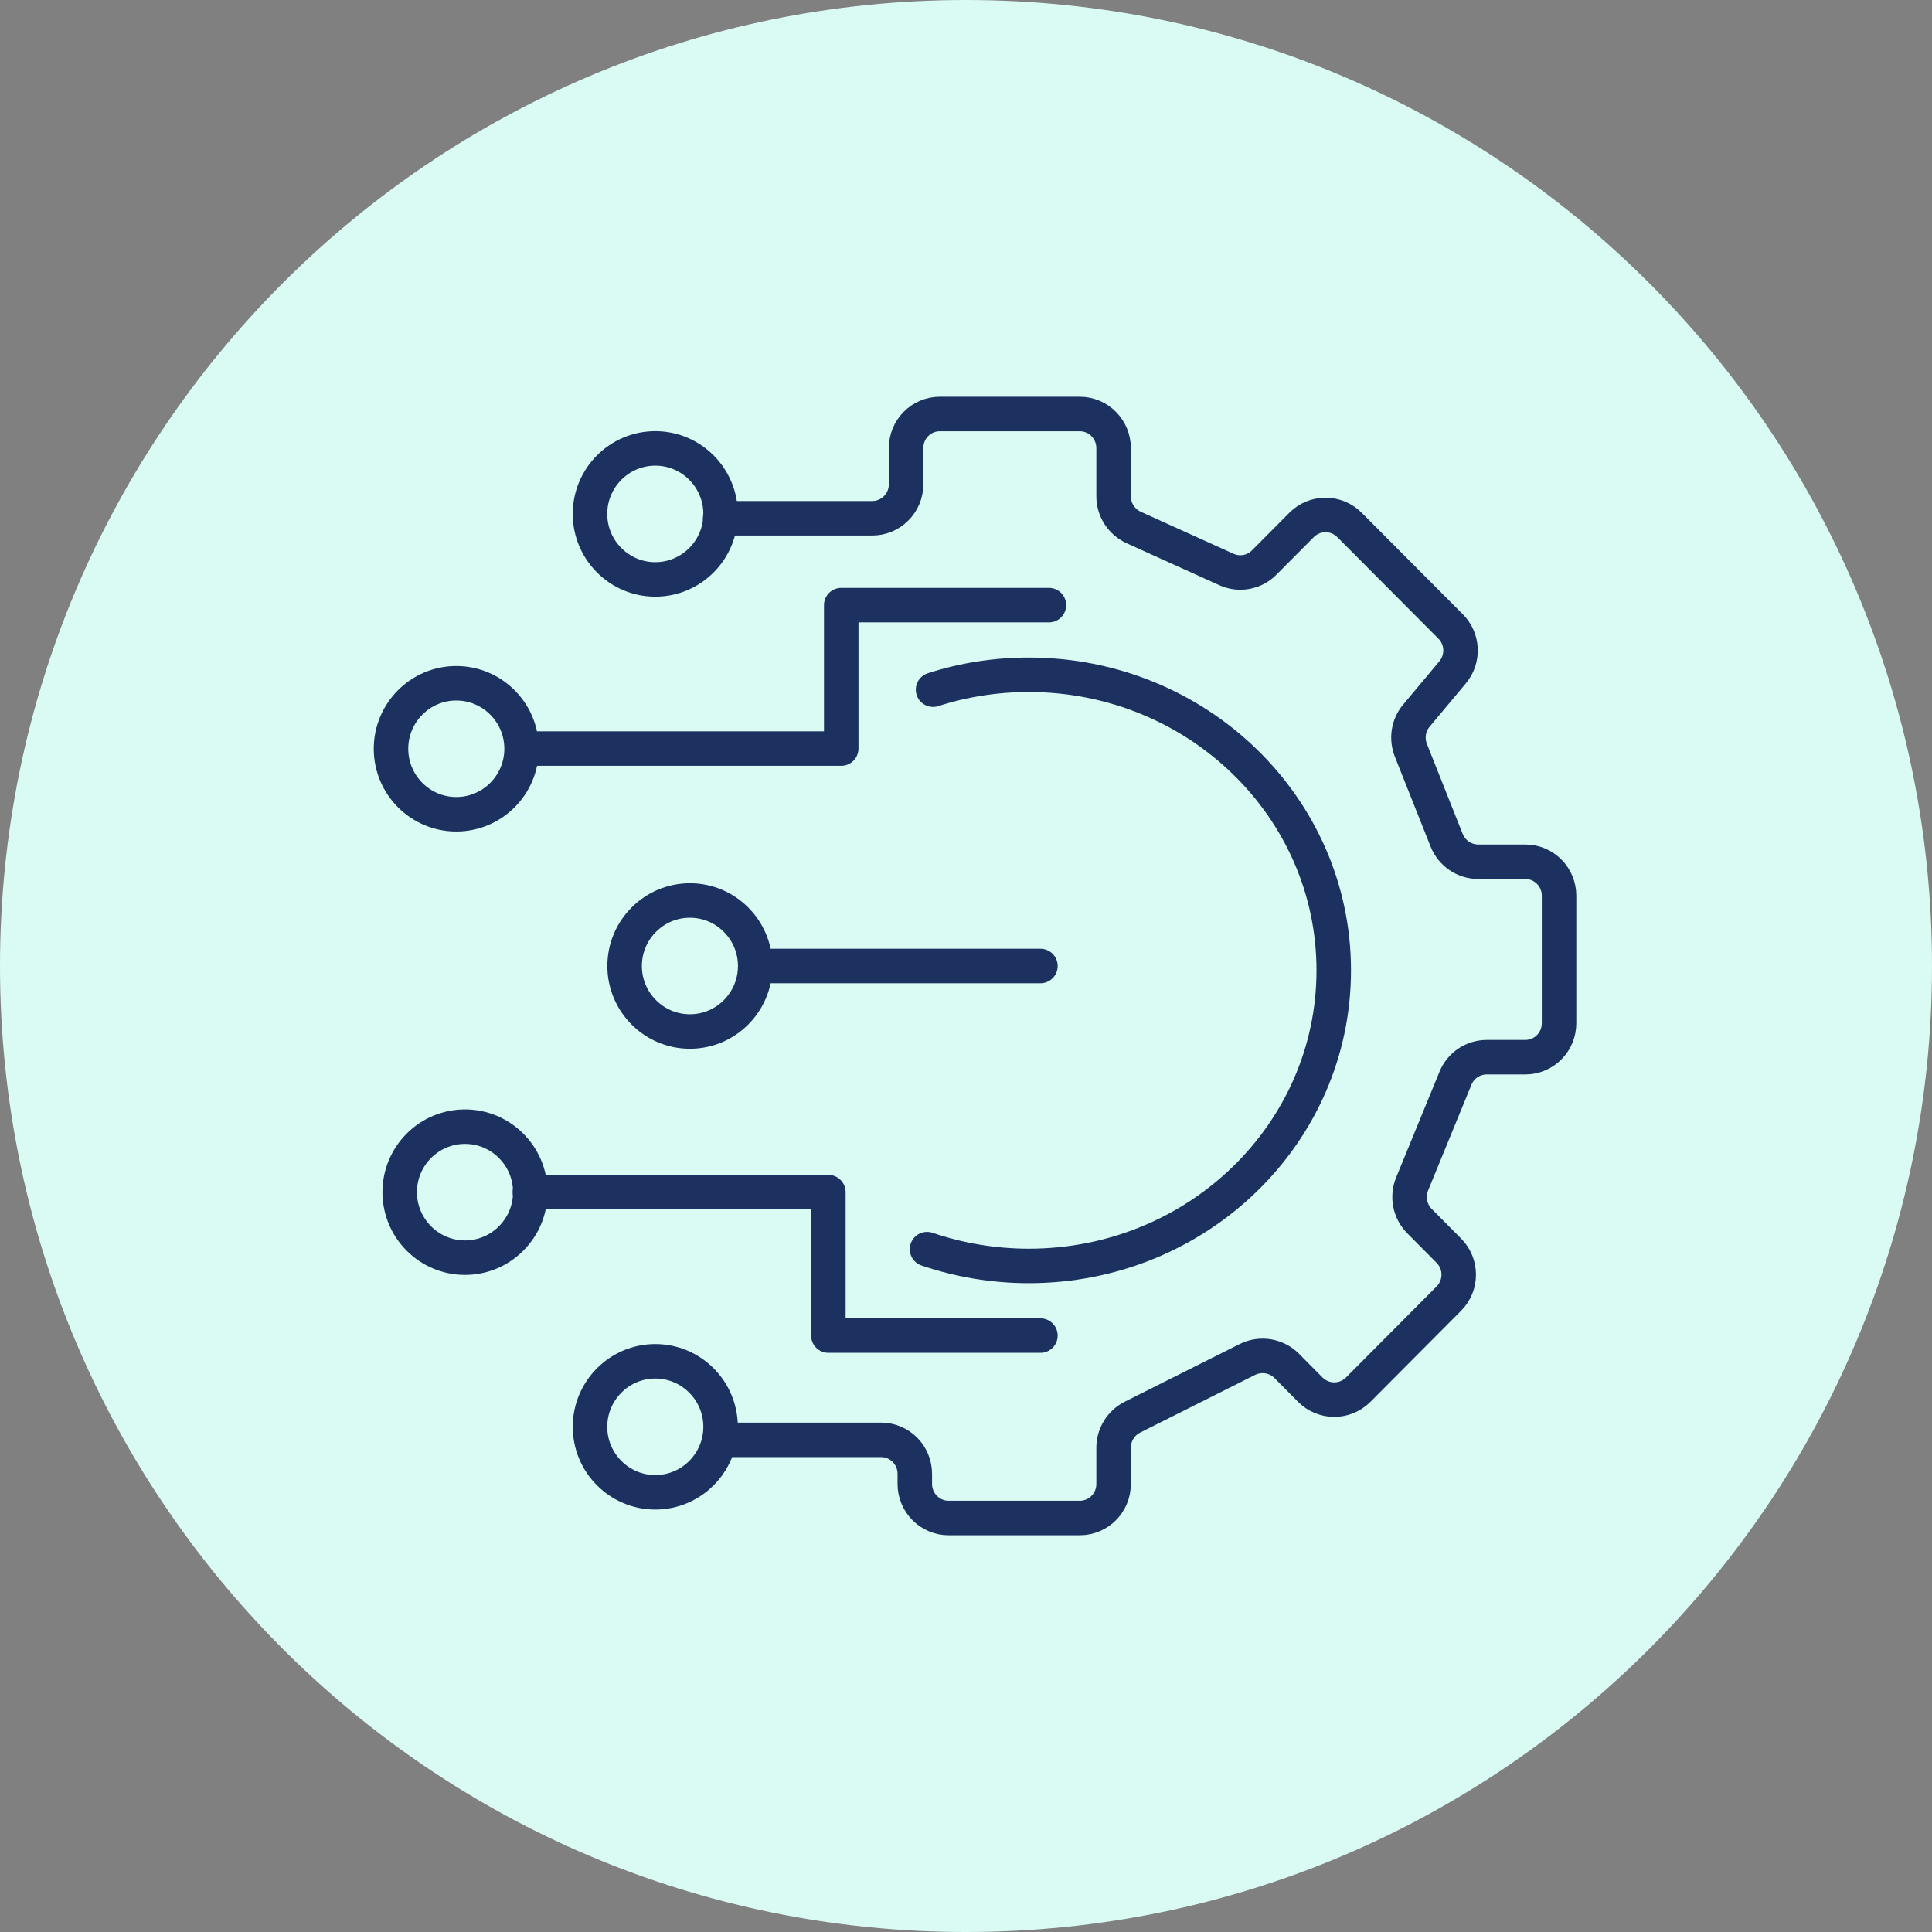
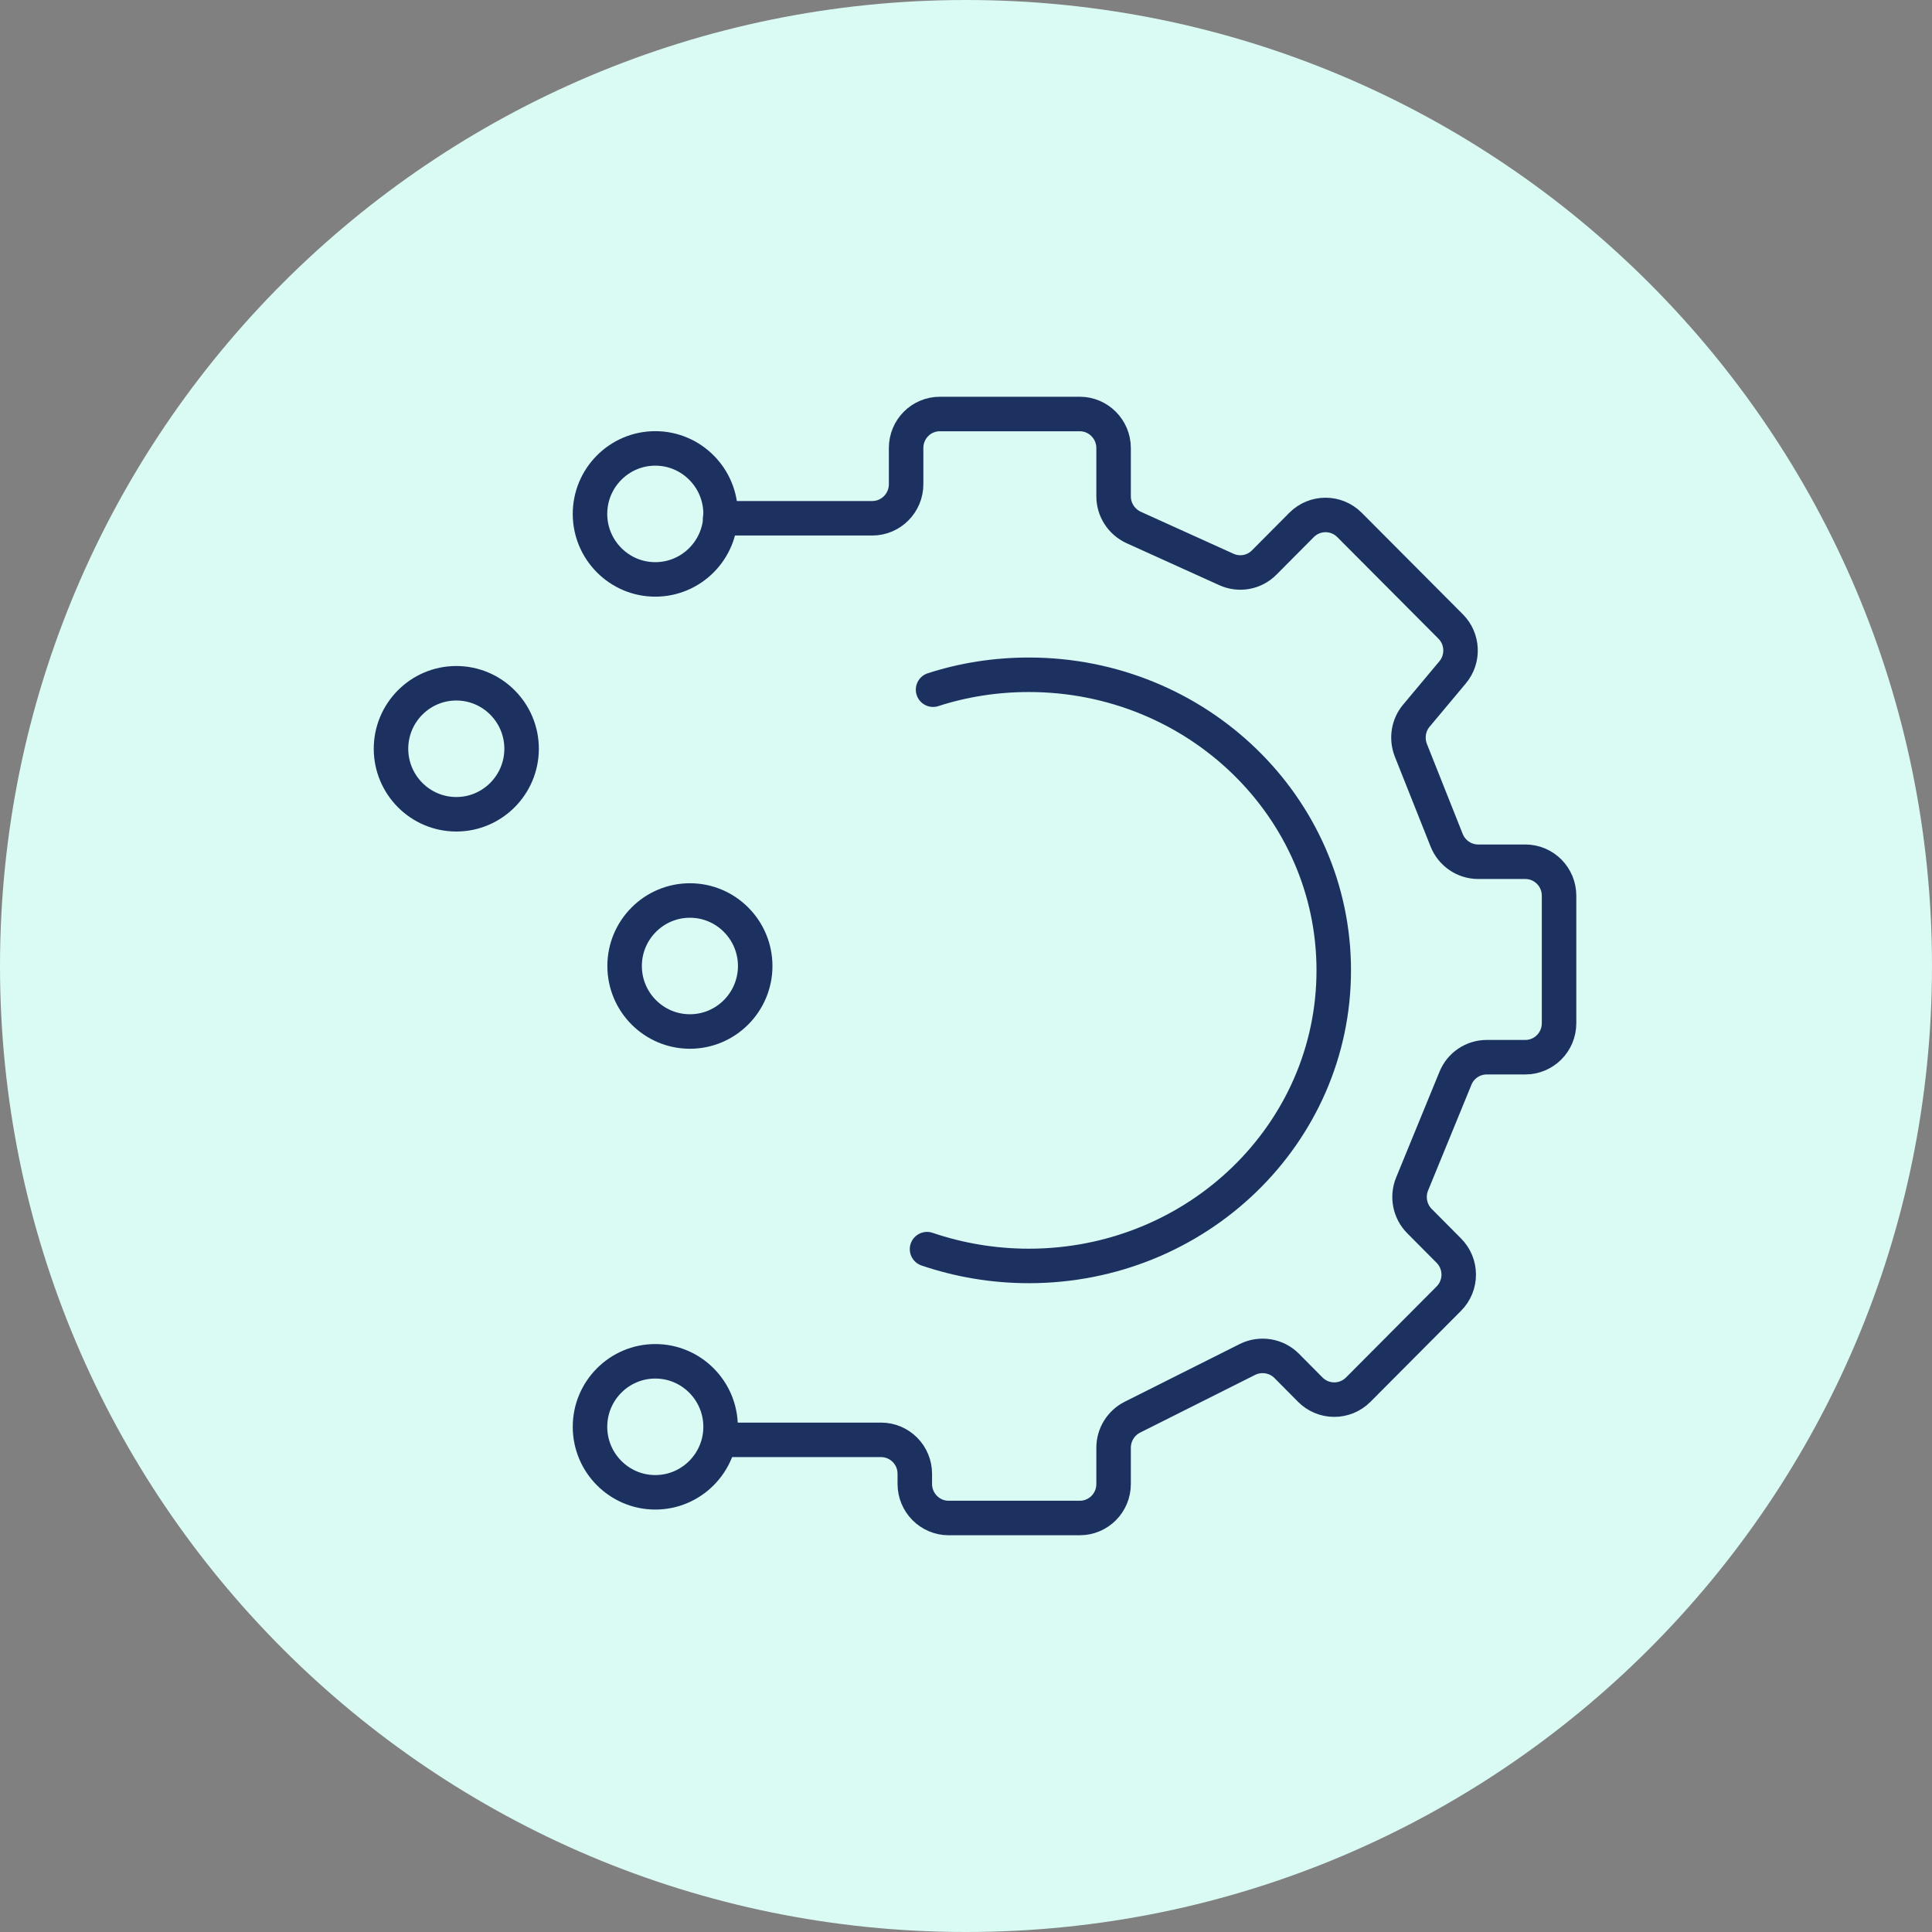
<svg xmlns="http://www.w3.org/2000/svg" width="84" height="84" viewBox="0 0 84 84" fill="none">
  <rect x="0" y="0" width="84" height="84" fill="#808080" stroke="none" />
  <path d="M42 84C65.196 84 84 65.196 84 42C84 18.804 65.196 0 42 0C18.804 0 0 18.804 0 42C0 65.196 18.804 84 42 84Z" fill="#DAFAF4" />
  <path d="M31.311 22.533H37.927C38.738 22.533 39.396 21.866 39.396 21.055V19.478C39.396 18.658 40.053 18 40.865 18H46.948C47.759 18 48.417 18.667 48.417 19.478V21.578C48.417 22.164 48.76 22.686 49.282 22.93L53.32 24.759C53.879 25.012 54.536 24.895 54.969 24.453L56.591 22.822C57.168 22.245 58.096 22.245 58.673 22.822L63.071 27.238C63.612 27.778 63.648 28.653 63.152 29.238L61.584 31.113C61.233 31.528 61.142 32.104 61.341 32.618L62.9 36.538C63.125 37.097 63.666 37.467 64.27 37.467H66.316C67.127 37.467 67.785 38.125 67.785 38.945V44.487C67.785 45.307 67.127 45.965 66.316 45.965H64.639C64.044 45.965 63.504 46.326 63.279 46.885L61.395 51.481C61.17 52.031 61.296 52.671 61.719 53.094L62.99 54.374C63.567 54.951 63.567 55.888 62.99 56.465L59.052 60.421C58.475 60.998 57.547 60.998 56.97 60.421L55.942 59.385C55.492 58.934 54.807 58.826 54.239 59.105L49.228 61.62C48.733 61.872 48.417 62.386 48.417 62.945V64.522C48.417 65.342 47.759 66 46.948 66H41.243C40.432 66 39.774 65.333 39.774 64.522V64.08C39.774 63.26 39.116 62.602 38.305 62.602H31.311" stroke="#1D3160" stroke-width="1.5" stroke-linecap="round" stroke-linejoin="round" />
  <path d="M40.568 29.986C41.874 29.563 43.28 29.338 44.731 29.338C52.049 29.338 57.989 35.088 57.989 42.189C57.989 49.291 52.058 55.041 44.731 55.041C43.181 55.041 41.685 54.78 40.306 54.311" stroke="#1D3160" stroke-width="1.5" stroke-linecap="round" stroke-linejoin="round" />
-   <path d="M45.605 26.31H36.575V32.546H22.849M33.195 42H45.236M23.038 51.833H36.016V58.069H45.236" stroke="#1D3160" stroke-width="1.5" stroke-linecap="round" stroke-linejoin="round" />
  <path d="M28.491 25.192C30.059 25.192 31.33 23.912 31.33 22.344C31.33 20.776 30.059 19.496 28.491 19.496C26.923 19.496 25.652 20.776 25.652 22.344C25.652 23.912 26.923 25.192 28.491 25.192Z" stroke="#1D3160" stroke-width="1.5" stroke-linecap="round" stroke-linejoin="round" />
  <path d="M19.839 35.403C21.407 35.403 22.678 34.123 22.678 32.555C22.678 30.987 21.407 29.707 19.839 29.707C18.271 29.707 17 30.987 17 32.555C17 34.123 18.271 35.403 19.839 35.403Z" stroke="#1D3160" stroke-width="1.5" stroke-linecap="round" stroke-linejoin="round" />
  <path d="M29.996 44.848C31.564 44.848 32.835 43.568 32.835 42C32.835 40.432 31.564 39.152 29.996 39.152C28.428 39.152 27.157 40.432 27.157 42C27.157 43.568 28.428 44.848 29.996 44.848Z" stroke="#1D3160" stroke-width="1.5" stroke-linecap="round" stroke-linejoin="round" />
-   <path d="M20.217 54.681C21.785 54.681 23.056 53.401 23.056 51.833C23.056 50.264 21.785 48.985 20.217 48.985C18.649 48.985 17.378 50.264 17.378 51.833C17.378 53.401 18.649 54.681 20.217 54.681Z" stroke="#1D3160" stroke-width="1.5" stroke-linecap="round" stroke-linejoin="round" />
  <path d="M28.491 64.883C30.059 64.883 31.33 63.603 31.33 62.035C31.33 60.467 30.059 59.187 28.491 59.187C26.923 59.187 25.652 60.467 25.652 62.035C25.652 63.603 26.923 64.883 28.491 64.883Z" stroke="#1D3160" stroke-width="1.5" stroke-linecap="round" stroke-linejoin="round" />
</svg>